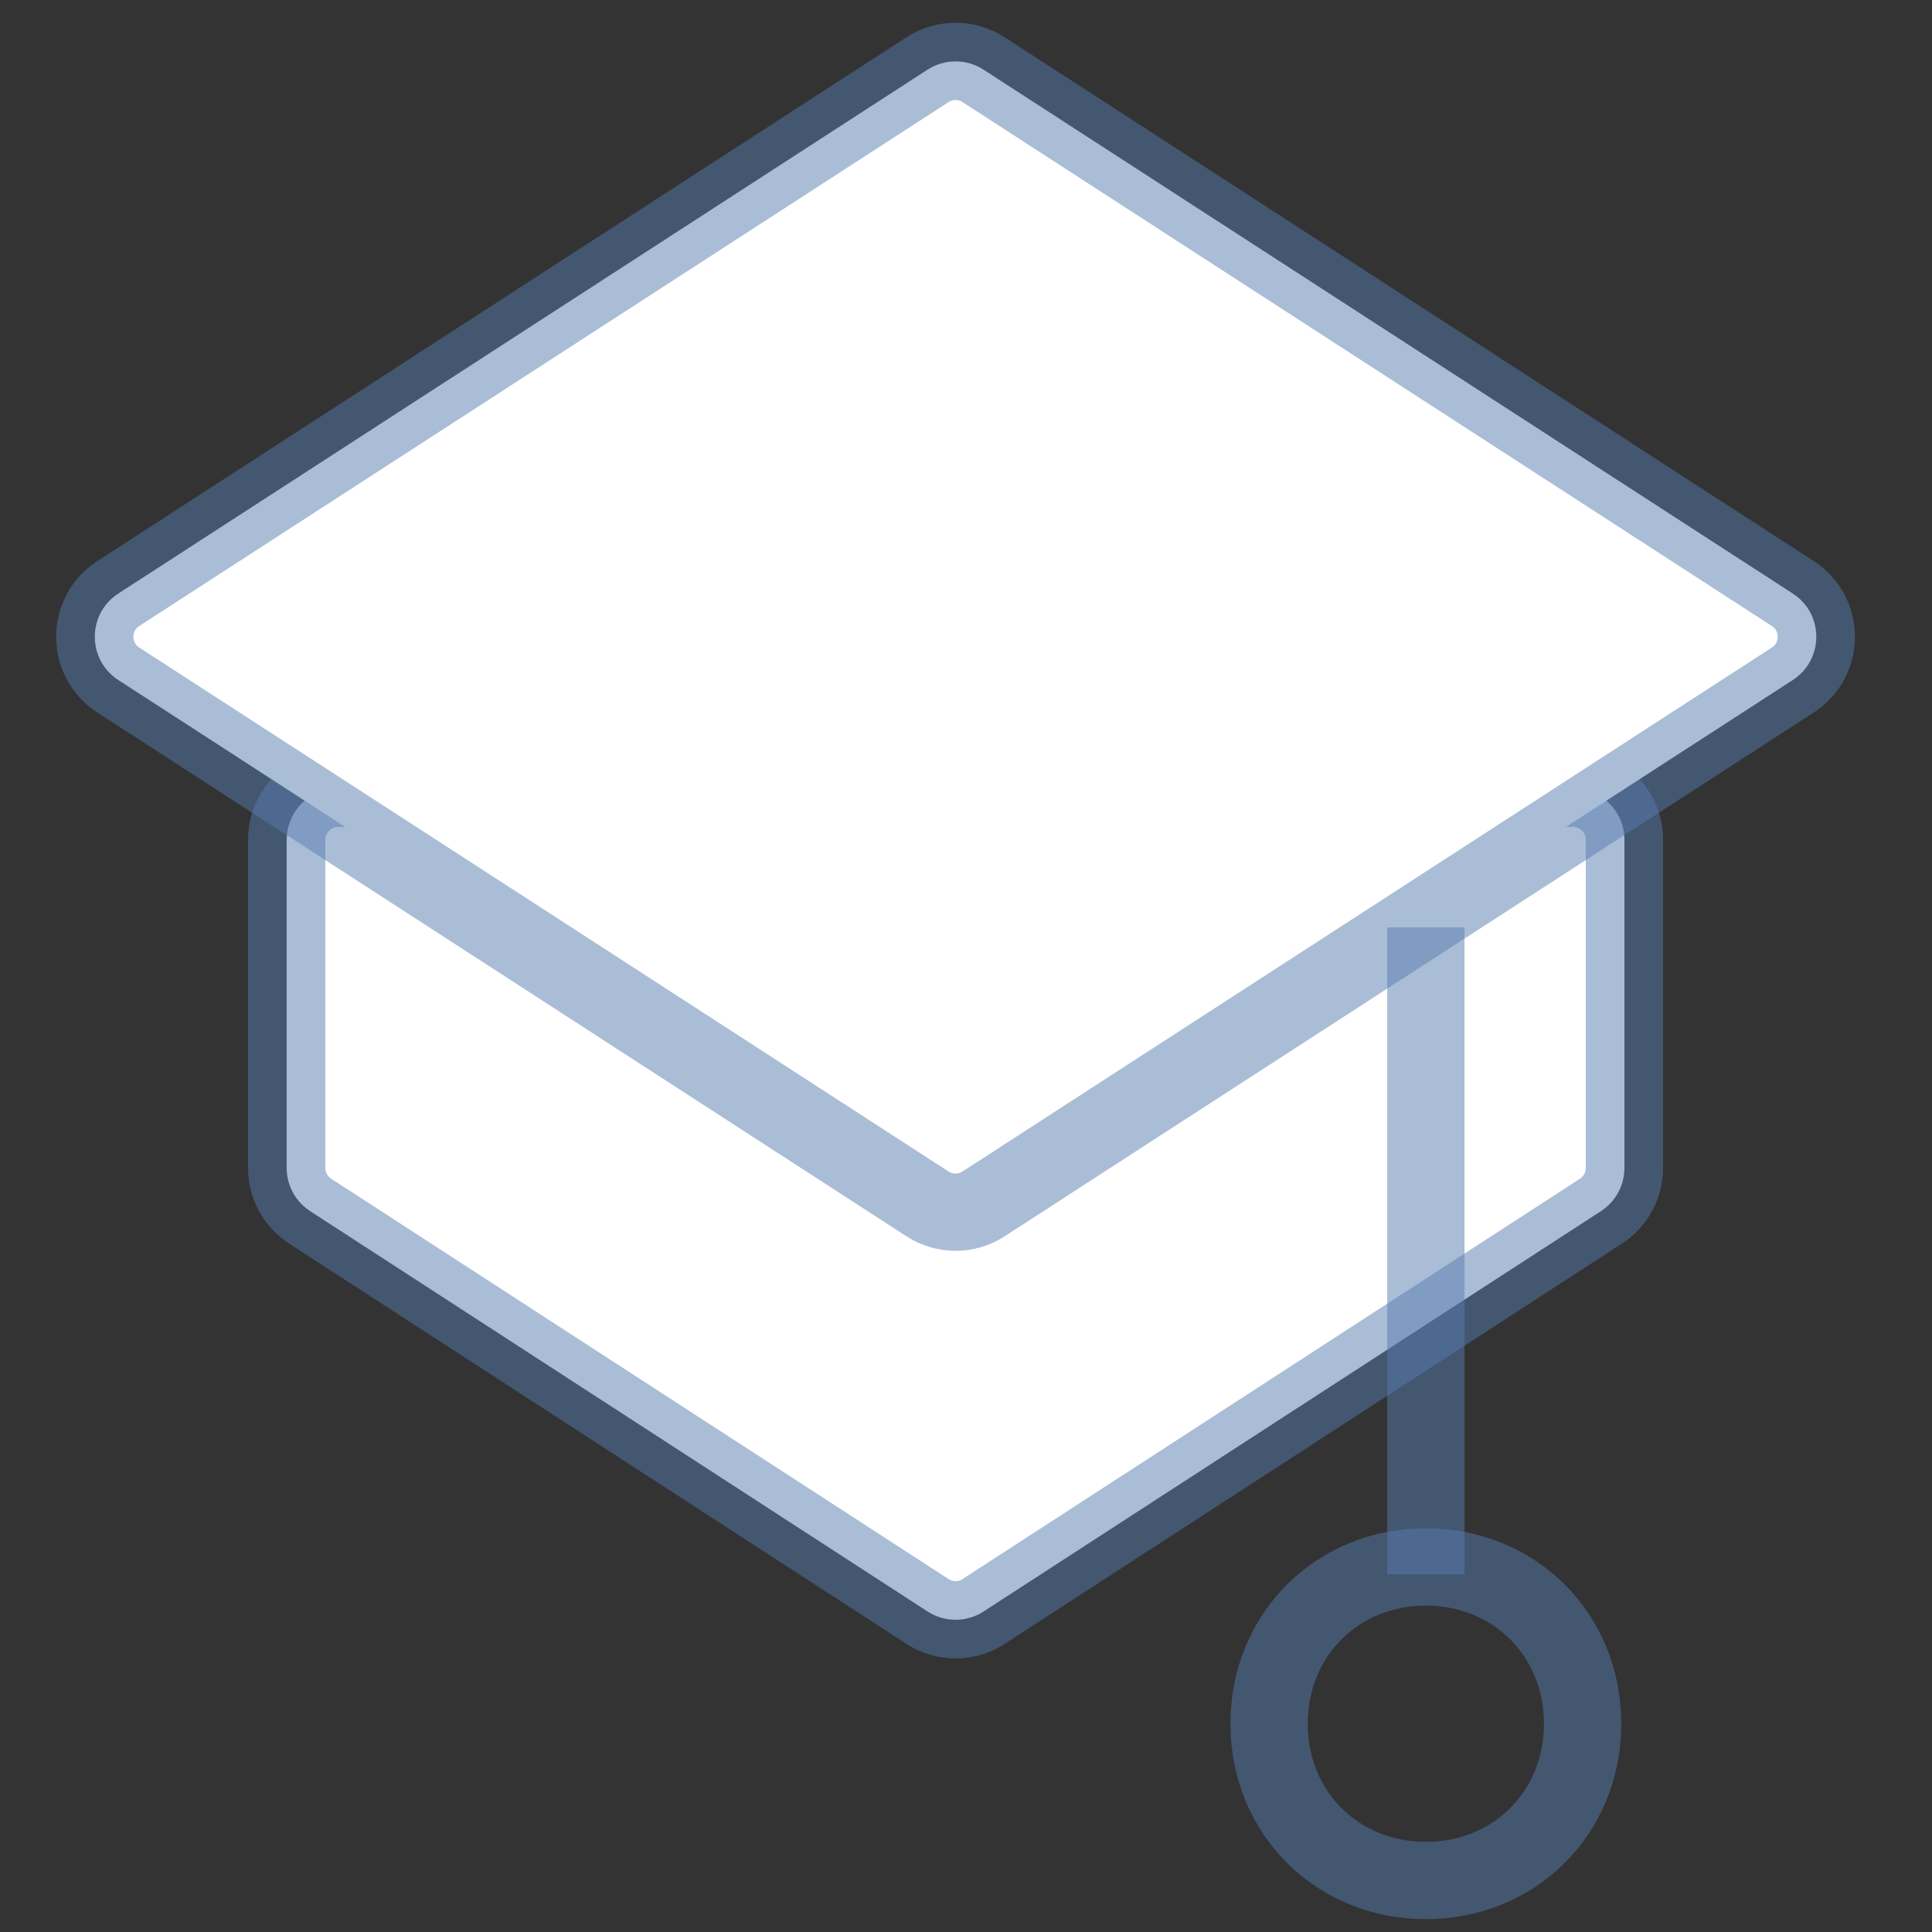
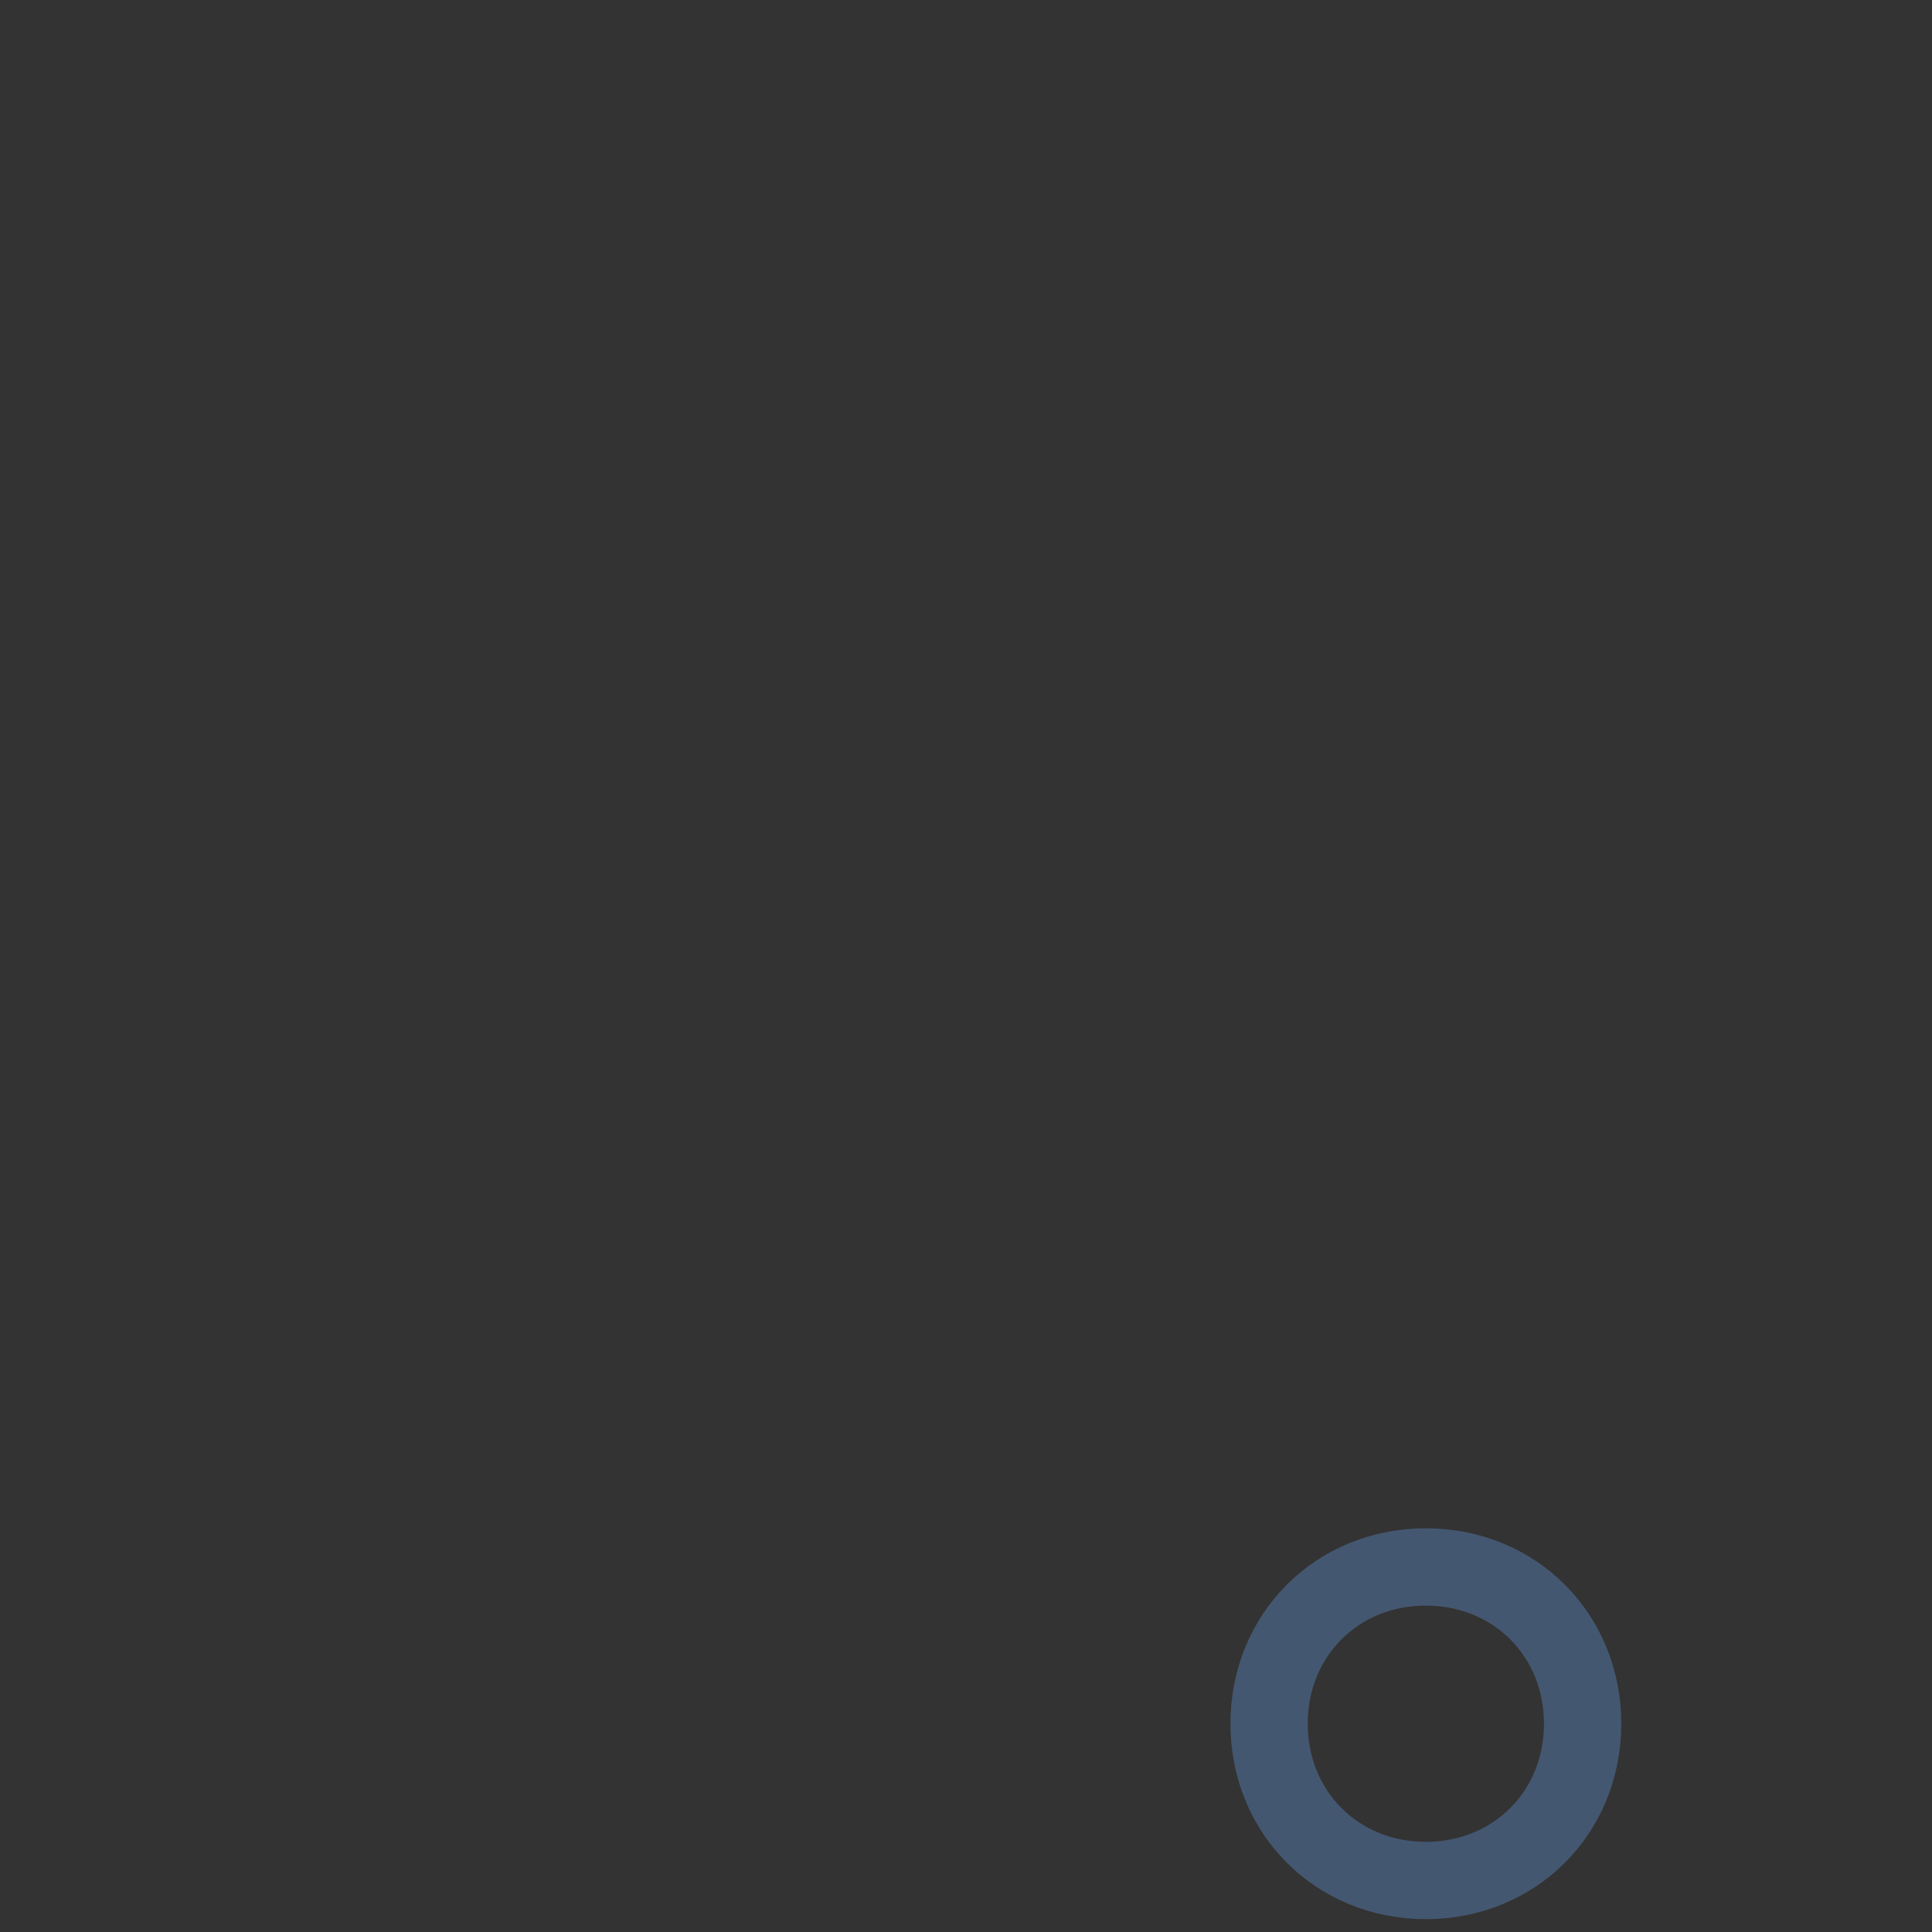
<svg xmlns="http://www.w3.org/2000/svg" width="75" height="75" viewBox="0 0 75 75" fill="none">
  <rect x="0" y="0" width="75" height="75" fill="#333333" stroke="none" />
-   <path d="M63.06 32.603C63.06 31.498 62.165 30.603 61.06 30.603H13.129C12.024 30.603 11.129 31.498 11.129 32.603V45.339C11.129 46.017 11.472 46.648 12.041 47.017L36.007 62.557C36.668 62.987 37.521 62.987 38.183 62.557L62.148 47.017C62.717 46.648 63.06 46.017 63.06 45.339V32.603Z" fill="white" stroke="#567DB0" stroke-opacity="0.5" stroke-width="3" stroke-linejoin="round" />
-   <path d="M38.181 46.736C37.52 47.164 36.669 47.164 36.007 46.736L4.593 26.399C3.376 25.611 3.376 23.829 4.593 23.041L36.007 2.704C36.669 2.276 37.52 2.276 38.181 2.704L69.595 23.041C70.813 23.829 70.813 25.611 69.595 26.399L38.181 46.736Z" fill="white" stroke="#567DB0" stroke-opacity="0.5" stroke-width="3" stroke-linejoin="round" />
-   <path d="M55.352 37.5V59.611" stroke="#567DB0" stroke-opacity="0.5" stroke-width="3" stroke-miterlimit="10" stroke-linecap="square" />
  <path d="M61.437 66.914C61.437 70.363 58.8 73 55.351 73C51.903 73 49.266 70.363 49.266 66.914C49.266 63.466 51.903 60.829 55.351 60.829C58.8 60.829 61.437 63.466 61.437 66.914Z" stroke="#567DB0" stroke-opacity="0.5" stroke-width="3" stroke-linejoin="round" />
</svg>